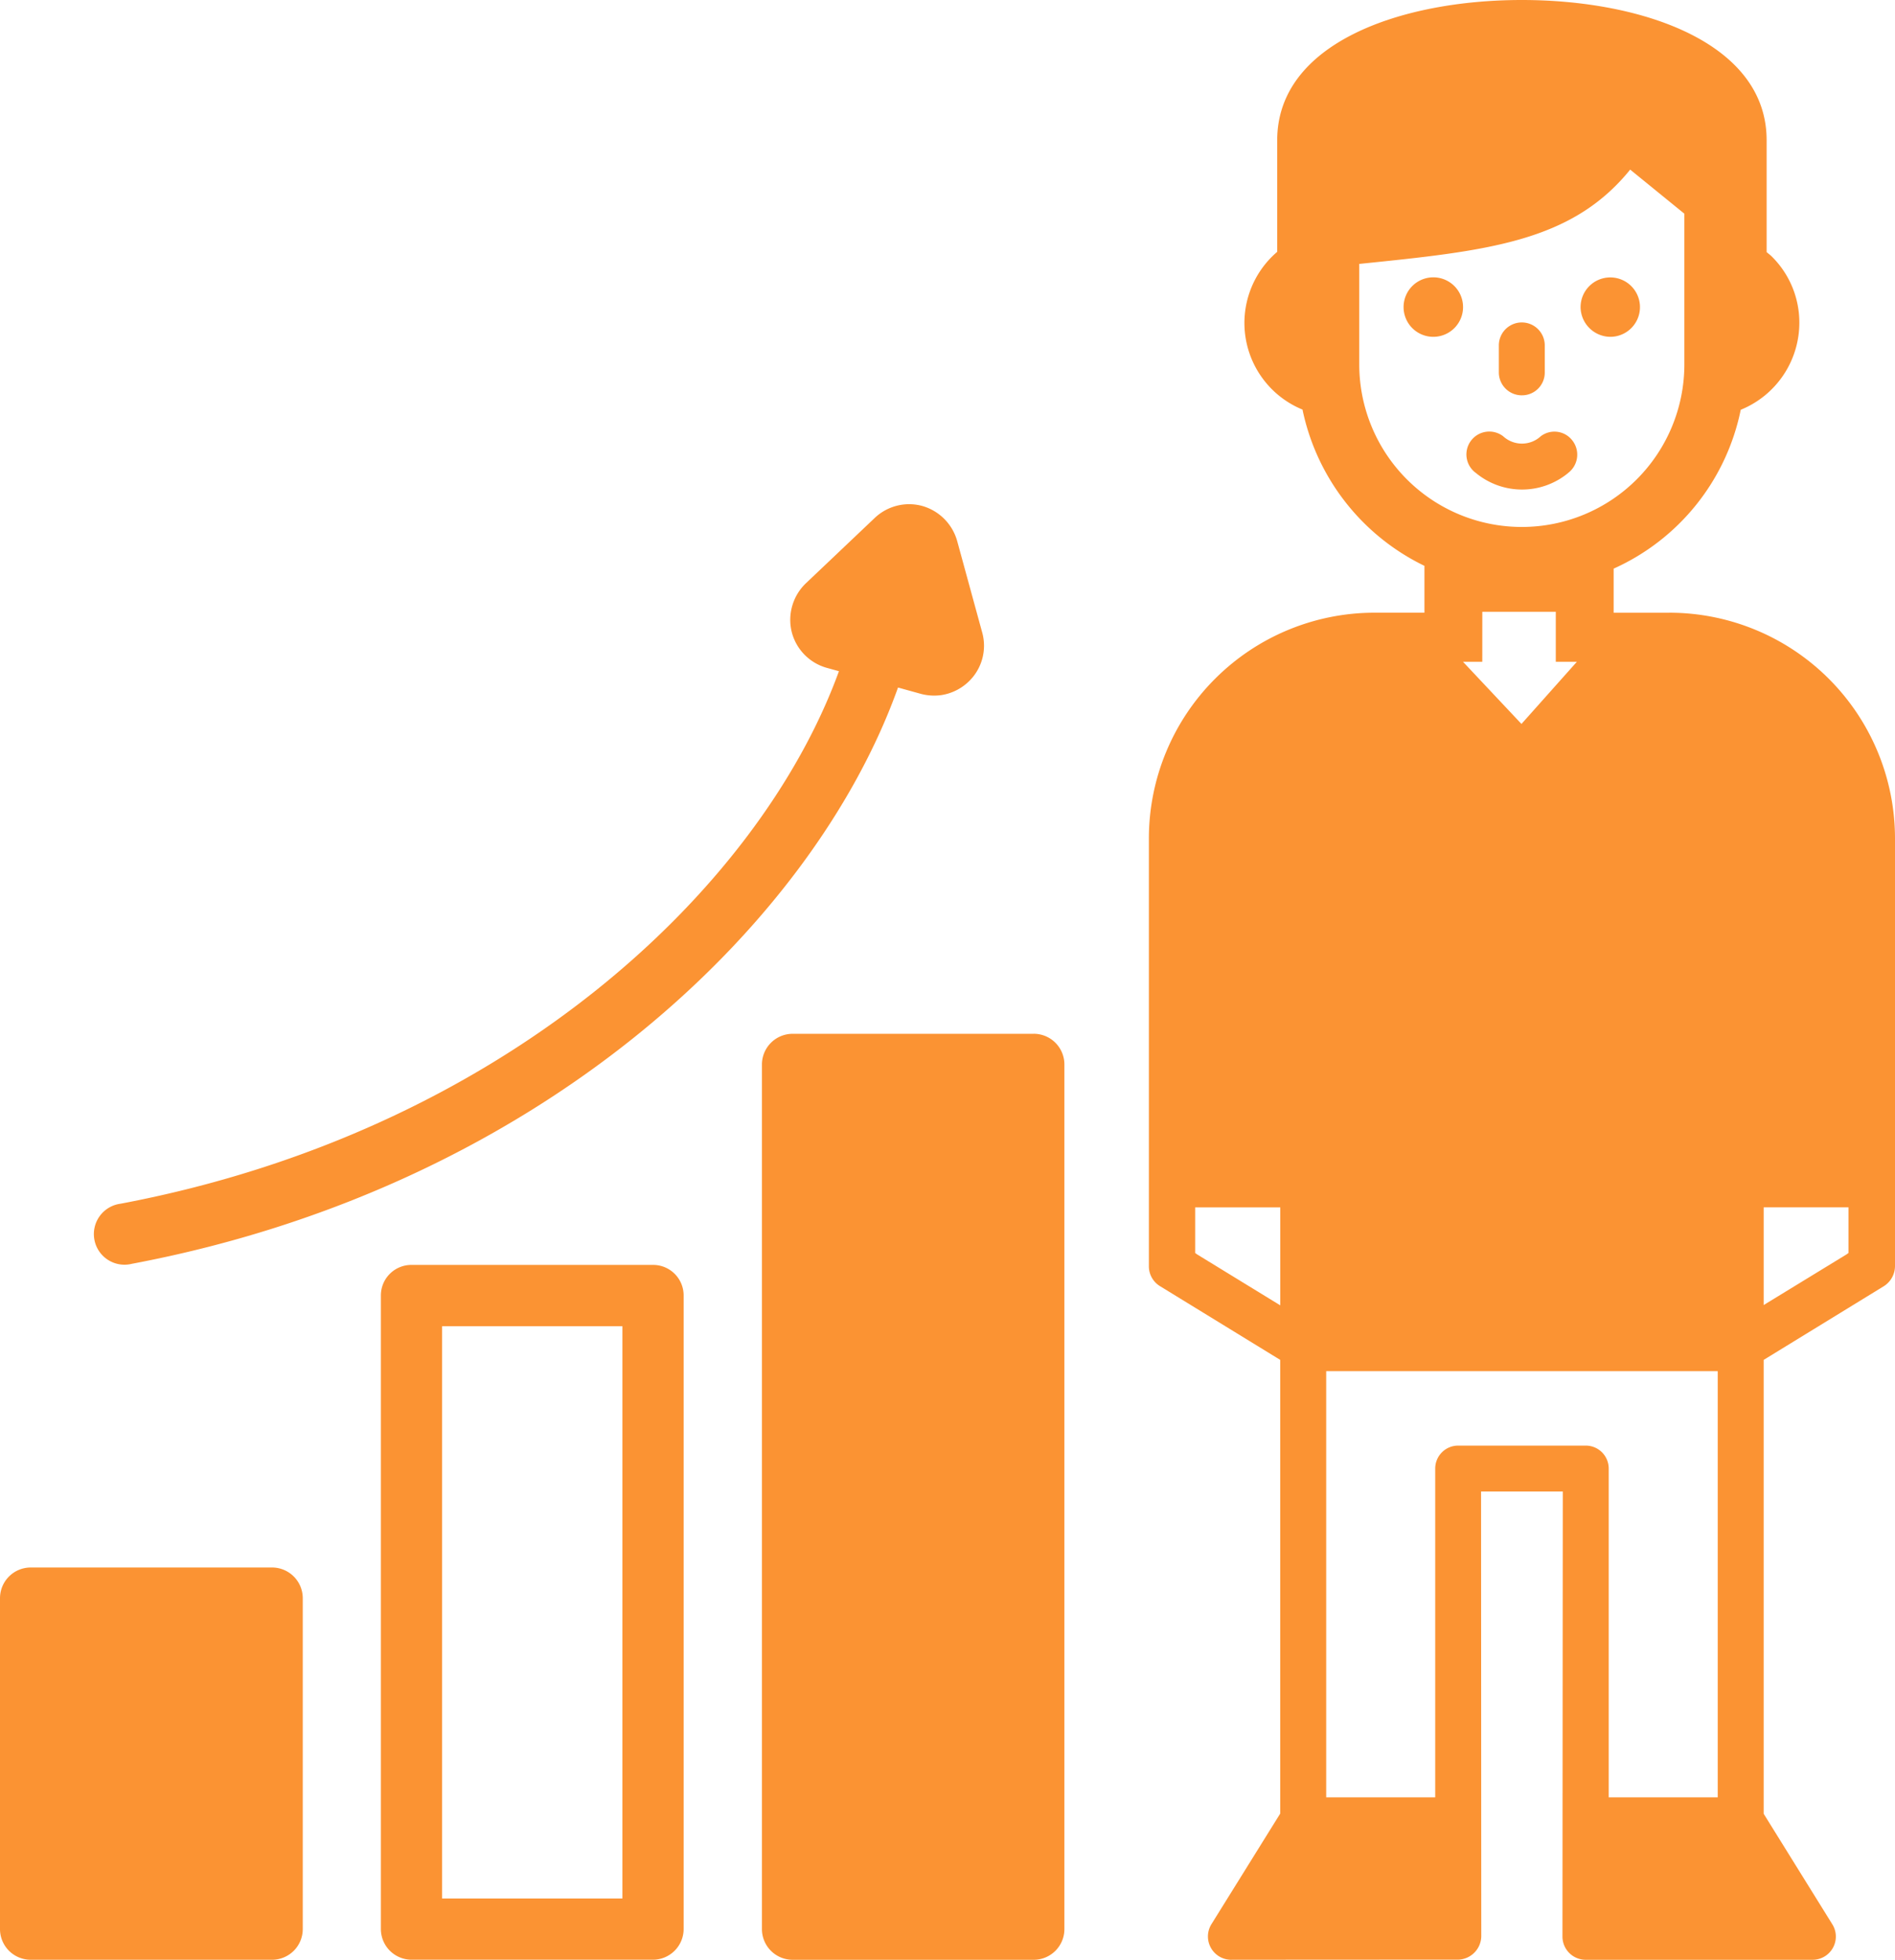
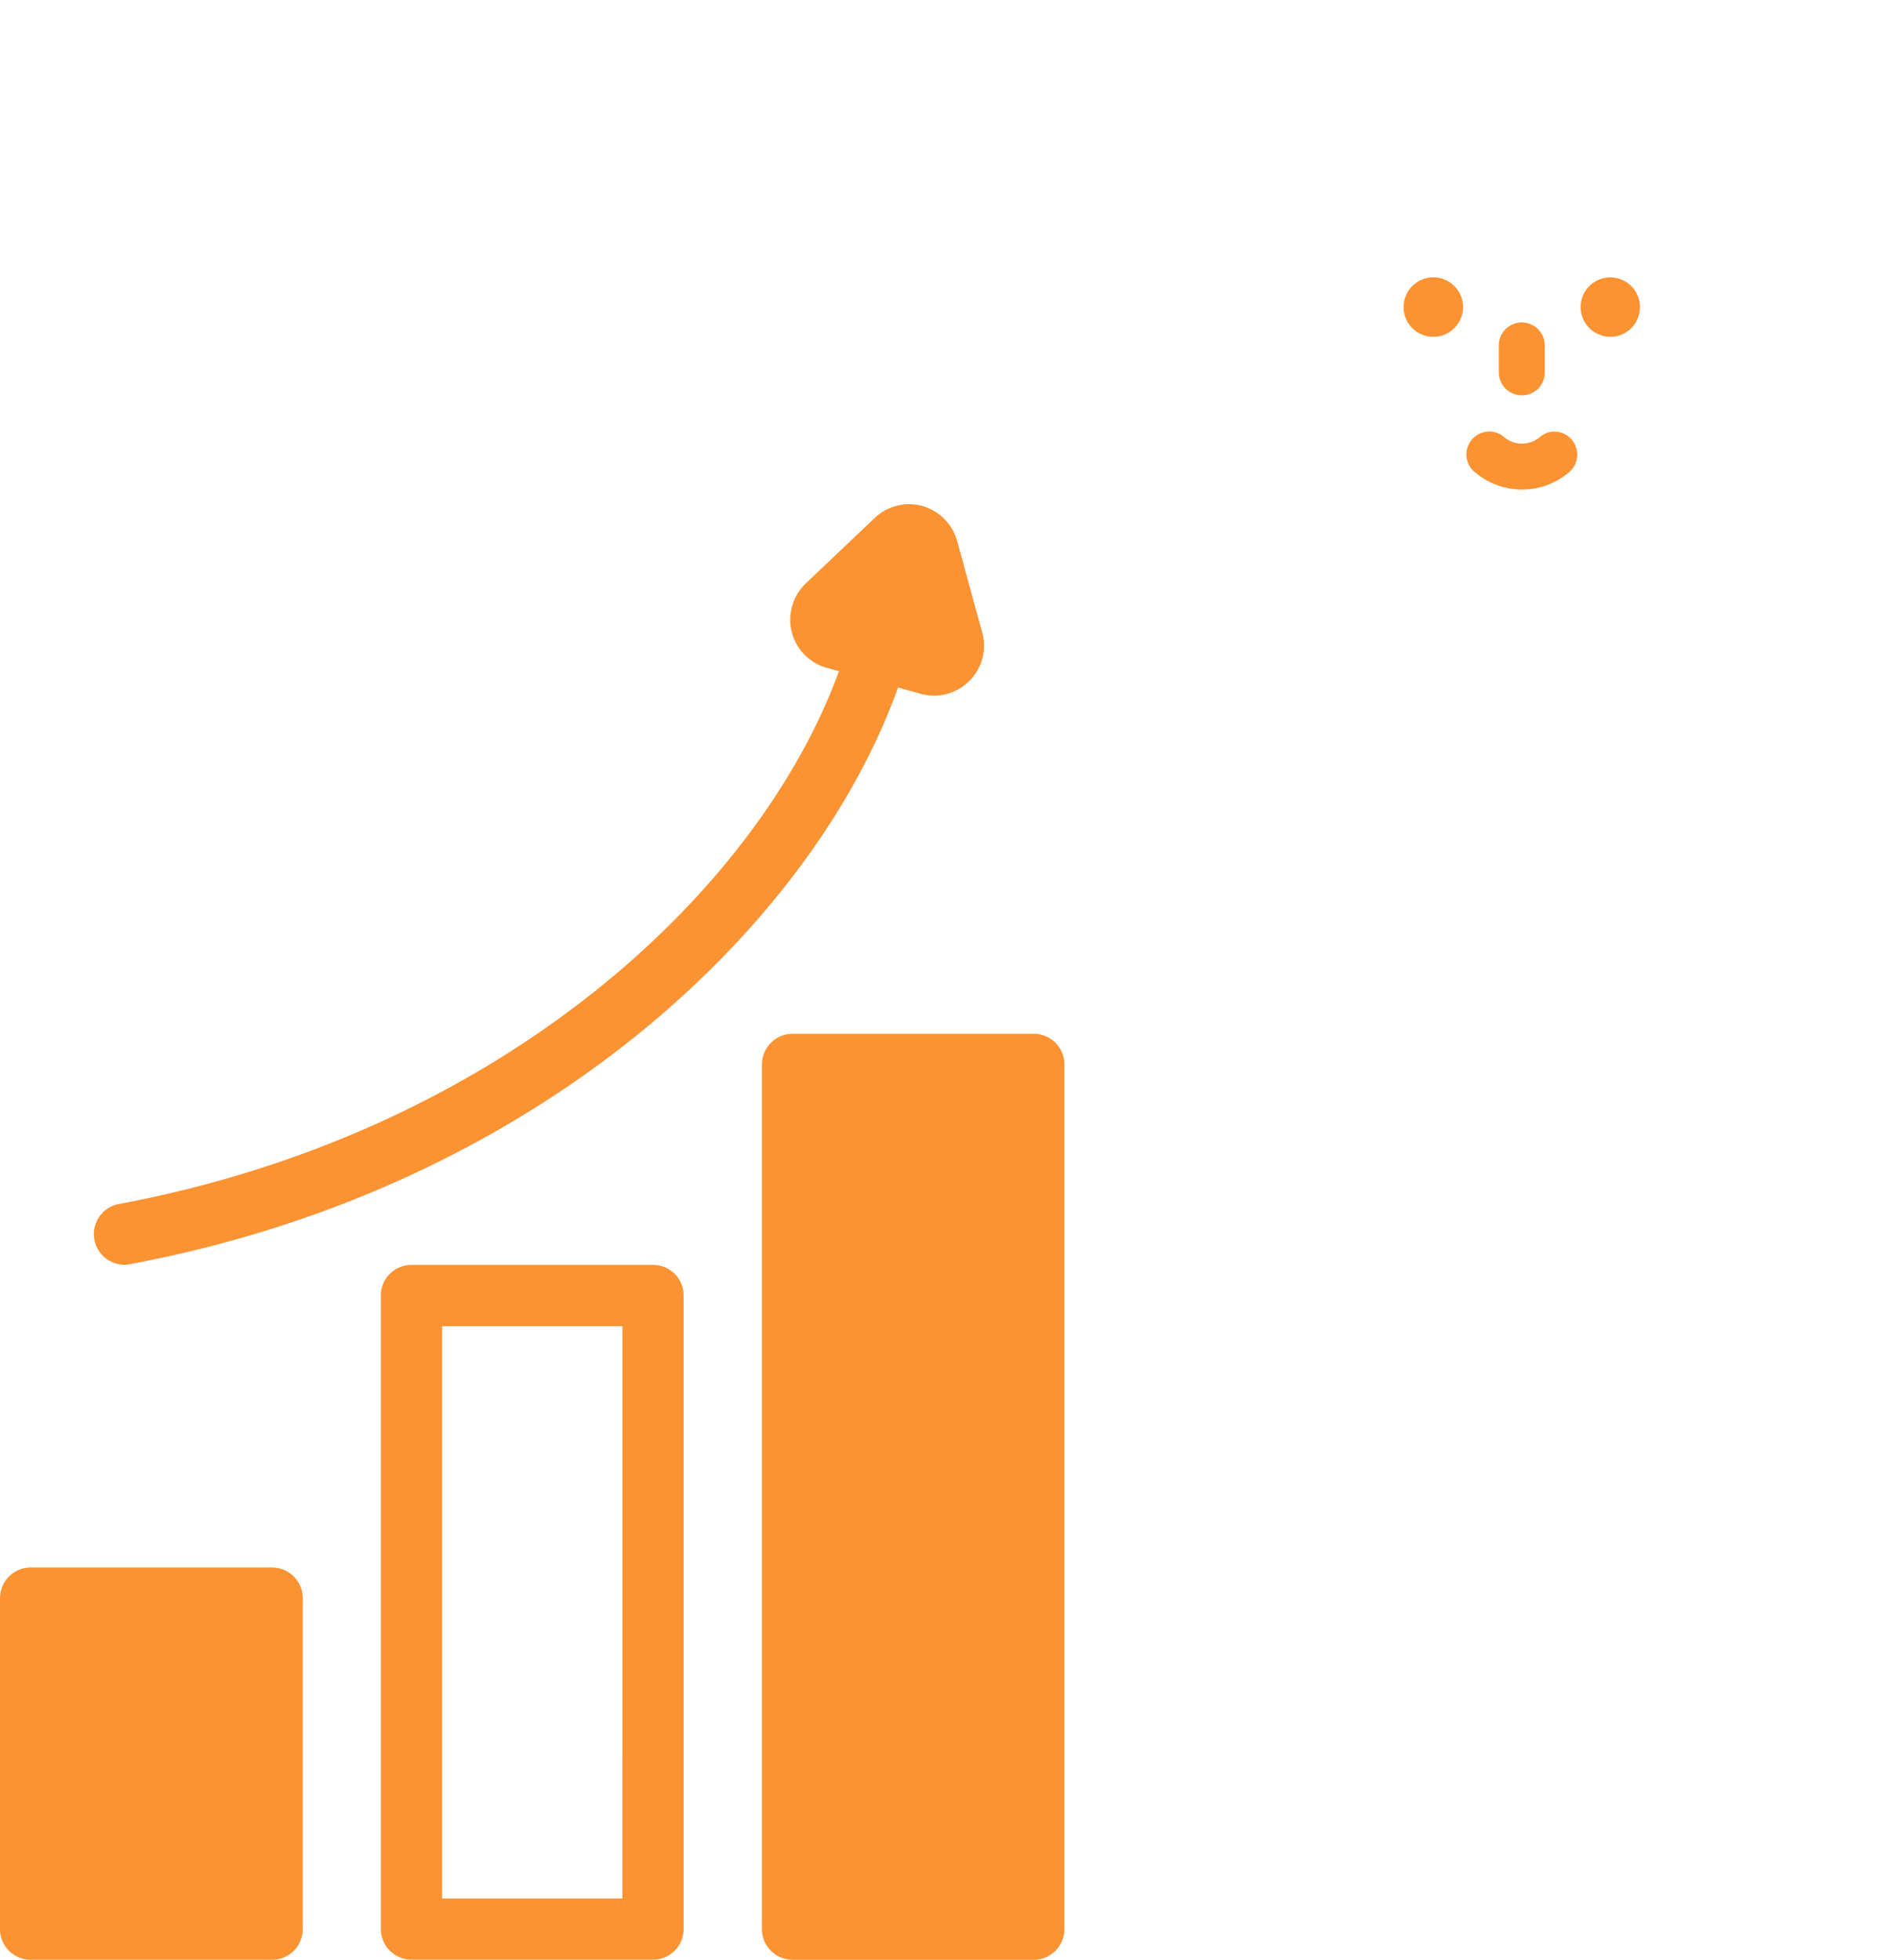
<svg xmlns="http://www.w3.org/2000/svg" width="170.716" height="176.502" viewBox="0 0 170.716 176.502">
  <g id="Group_2047" data-name="Group 2047" transform="translate(-3.049 -2)">
-     <path id="Path_1831" data-name="Path 1831" d="M87.464,57.184H82.444V53.212A20.072,20.072,0,0,0,93.889,38.927l0-.019a8.466,8.466,0,0,0,5.284-7.84,8.361,8.361,0,0,0-2.5-5.984c-.138-.138-.3-.248-.447-.378V14.631C96.233,5.916,85.147,2,74.171,2S52.136,5.916,52.136,14.631V24.68a8.429,8.429,0,0,0,2.286,14.211l0,.033A20.206,20.206,0,0,0,65.4,52.961v4.219h-4.5a20.338,20.338,0,0,0-20.325,20.3v38.554a2.091,2.091,0,0,0,.993,1.793l10.838,6.646v40.862l-6.205,9.975a2.1,2.1,0,0,0,1.779,3.191c2.1,0-7.6,0,20.526-.014a2.146,2.146,0,0,0,2.013-2.074l-.019-40.085h7.363l-.03,40.085a2.093,2.093,0,0,0,2.088,2.088h20.452a2.09,2.09,0,0,0,1.773-3.194L95.96,165.35V124.474l10.838-6.646a2.155,2.155,0,0,0,.993-1.793V77.481a20.338,20.338,0,0,0-20.325-20.3ZM59.527,25.769c11.478-1.175,19.112-1.944,24.407-8.494l4.881,3.971V34.815a14.644,14.644,0,1,1-29.288,0ZM70.613,57.1h6.619v4.5h1.9l-4.992,5.6-5.267-5.6h1.737ZM44.938,114.984l-.193-.138v-4.109h7.667v8.825Zm23.5,17.209a2.066,2.066,0,0,0-2.068,2.068v29.608H56.549V125.491H91.821v38.378H82V134.261a2.066,2.066,0,0,0-2.068-2.068ZM103.6,114.846l-.193.138-7.446,4.55v-8.8H103.6Z" transform="translate(65.974 0)" fill="#fb9333" />
    <path id="Path_1832" data-name="Path 1832" d="M148.115,16.415a2.675,2.675,0,1,0-2.675-2.675A2.7,2.7,0,0,0,148.115,16.415Zm-15.94,0a2.679,2.679,0,1,0-2.681-2.678,2.679,2.679,0,0,0,2.681,2.678Zm7.97,5.267a2.048,2.048,0,0,0,2.068-2.068V17.188a2.068,2.068,0,1,0-4.137,0v2.427A2.066,2.066,0,0,0,140.145,21.683Zm4.164,7a2.069,2.069,0,0,0,.414-2.9,2.033,2.033,0,0,0-2.868-.414,2.5,2.5,0,0,1-3.392,0,2.06,2.06,0,1,0-2.454,3.309A6.534,6.534,0,0,0,144.309,28.688ZM96.18,79.186H74.448a2.766,2.766,0,0,0-2.758,2.758v77.88a2.766,2.766,0,0,0,2.758,2.758H96.18a2.766,2.766,0,0,0,2.758-2.758V81.941a2.766,2.766,0,0,0-2.758-2.758ZM61.878,100H40.119a2.748,2.748,0,0,0-2.758,2.758v57.059a2.768,2.768,0,0,0,2.758,2.758H61.878a2.768,2.768,0,0,0,2.758-2.758V102.762A2.748,2.748,0,0,0,61.878,100Zm-2.758,57.059H42.877V105.52H59.121ZM27.566,127.251H5.807a2.768,2.768,0,0,0-2.758,2.758v29.812a2.766,2.766,0,0,0,2.758,2.758H27.566a2.766,2.766,0,0,0,2.758-2.758V130.009A2.768,2.768,0,0,0,27.566,127.251Zm58.446-78.68a4.644,4.644,0,0,0,1.859.108A4.555,4.555,0,0,0,90.38,47.4a4.462,4.462,0,0,0,1.153-4.357L89.277,34.8a4.559,4.559,0,0,0-3.13-3.149,4.5,4.5,0,0,0-4.321,1.1l-6.194,5.877a4.561,4.561,0,0,0-1.263,4.349A4.509,4.509,0,0,0,77.54,46.23l1.087.3C71.39,66.4,48.2,88.016,13.906,94.489A2.758,2.758,0,1,0,14.93,99.9C51.47,93.01,76.235,69.564,83.949,48Z" transform="translate(0 15.92)" fill="#fb9333" />
  </g>
</svg>